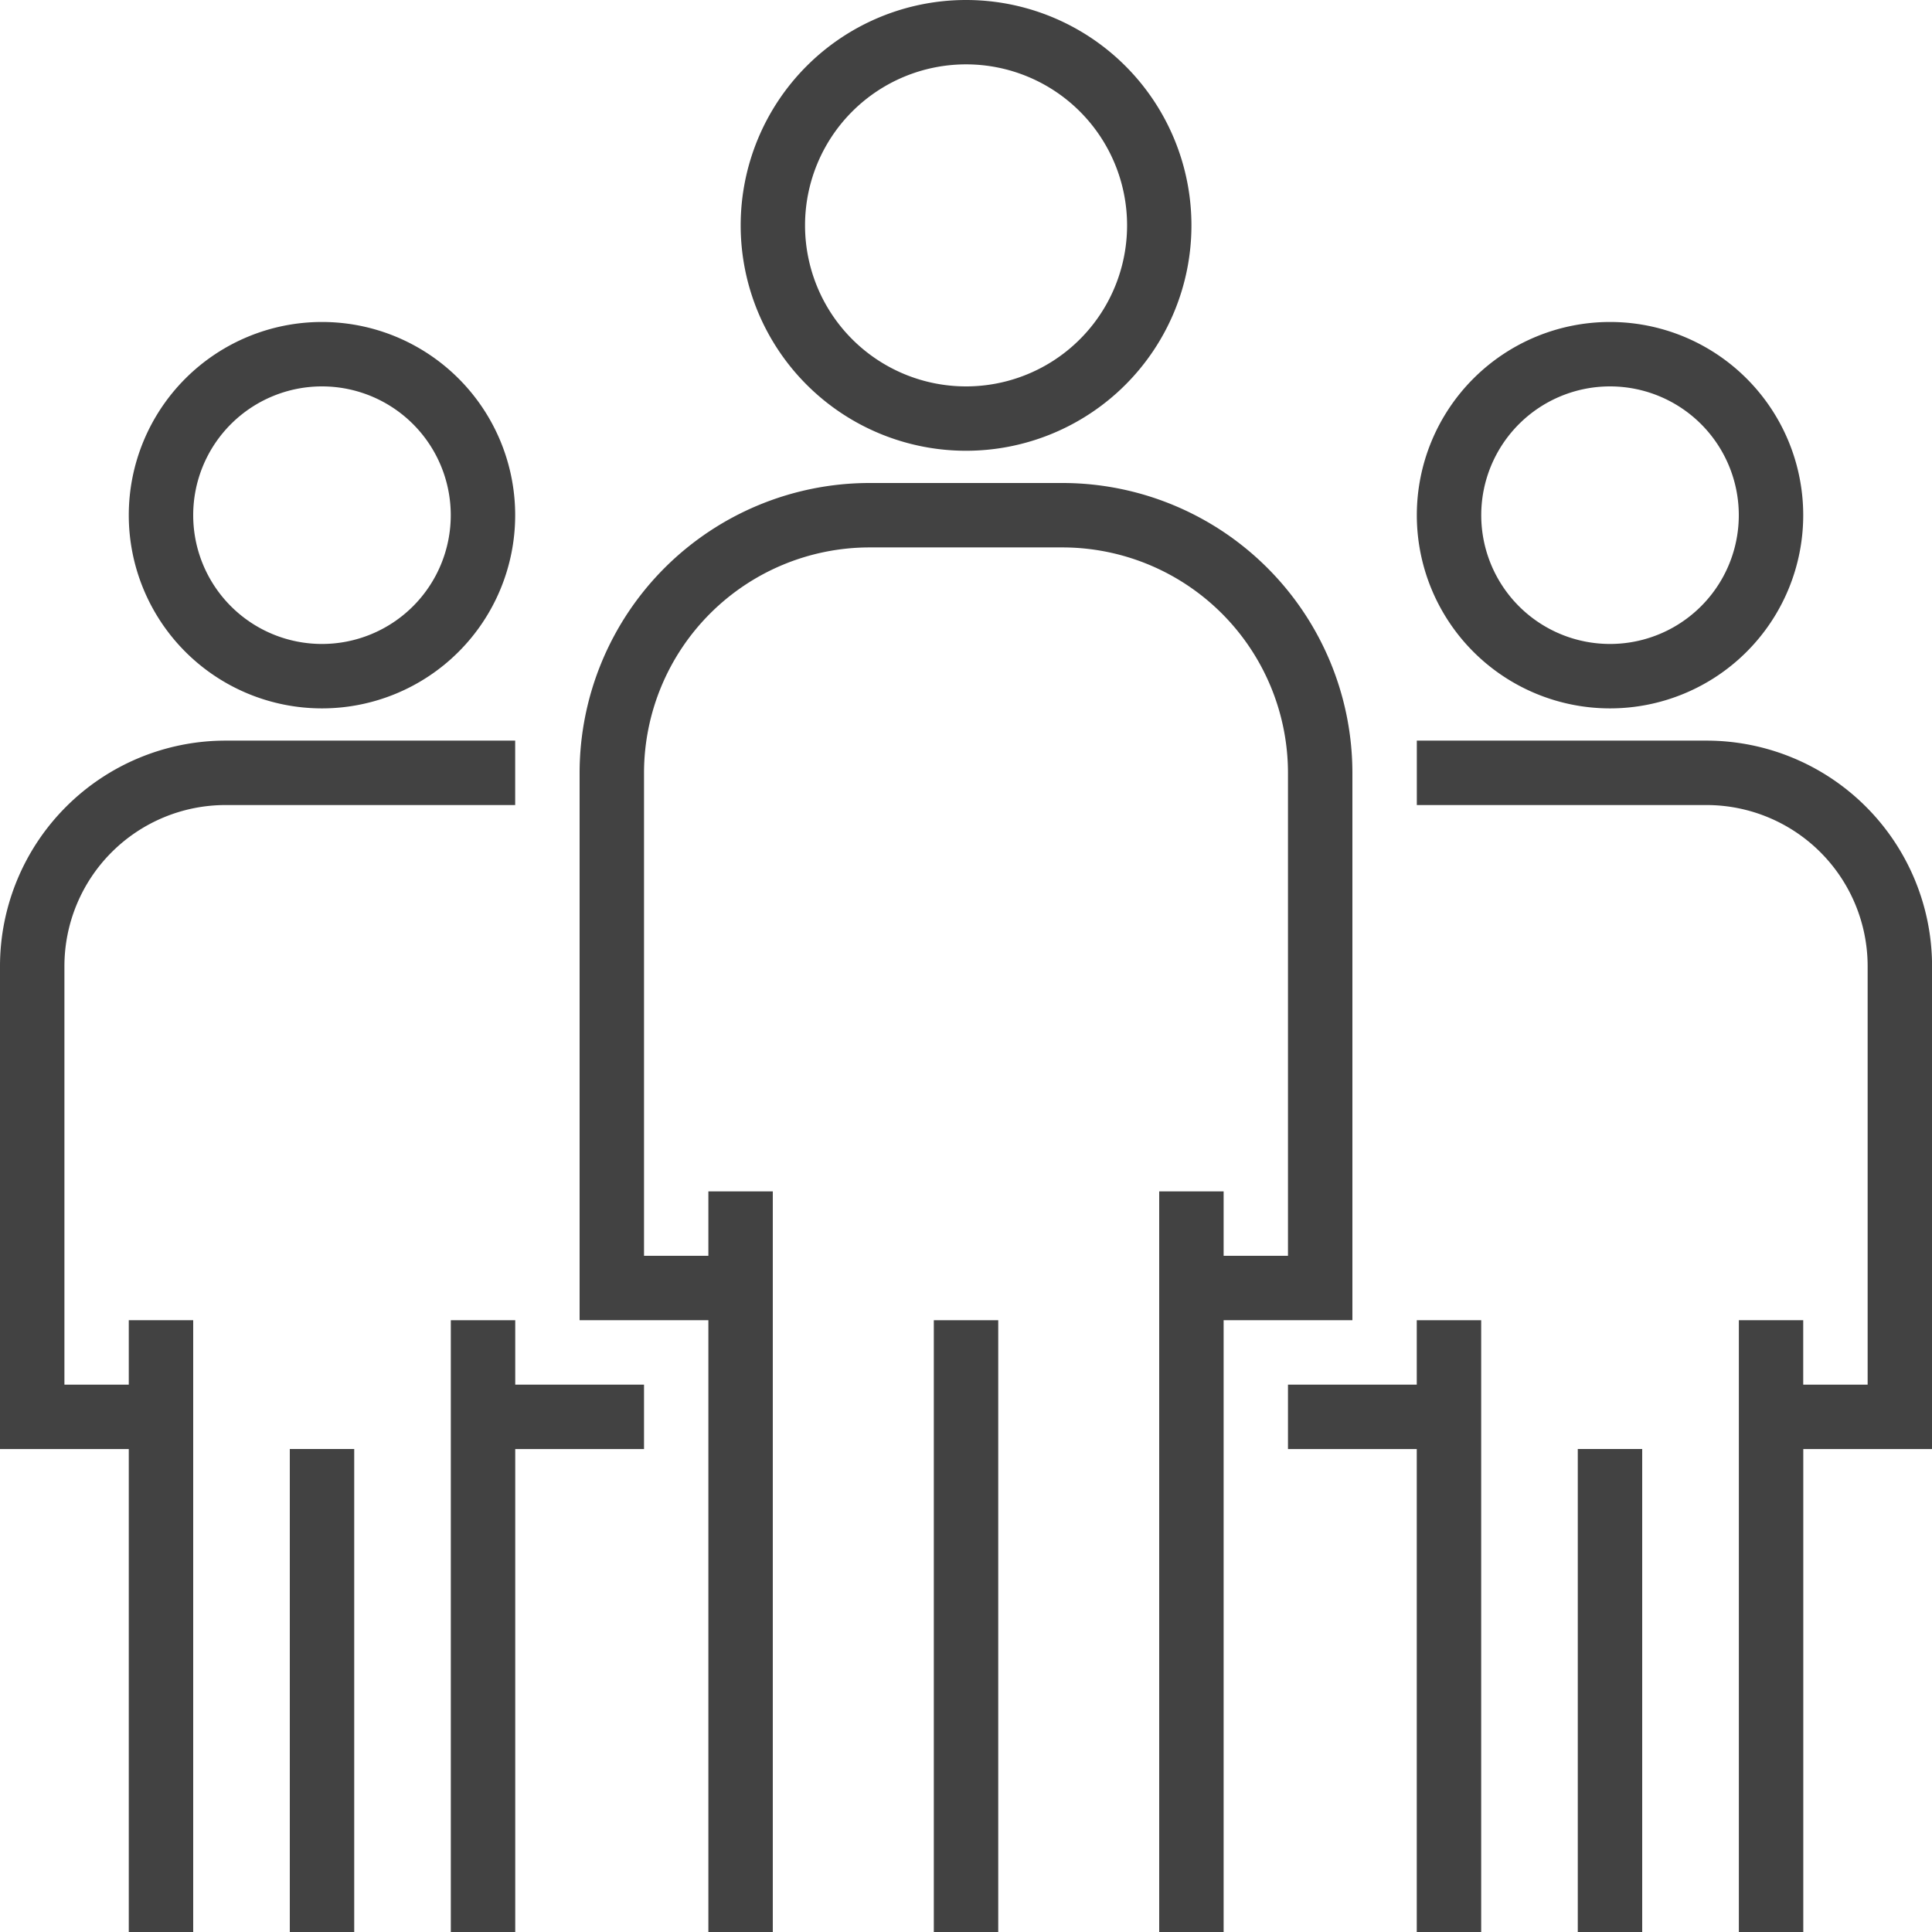
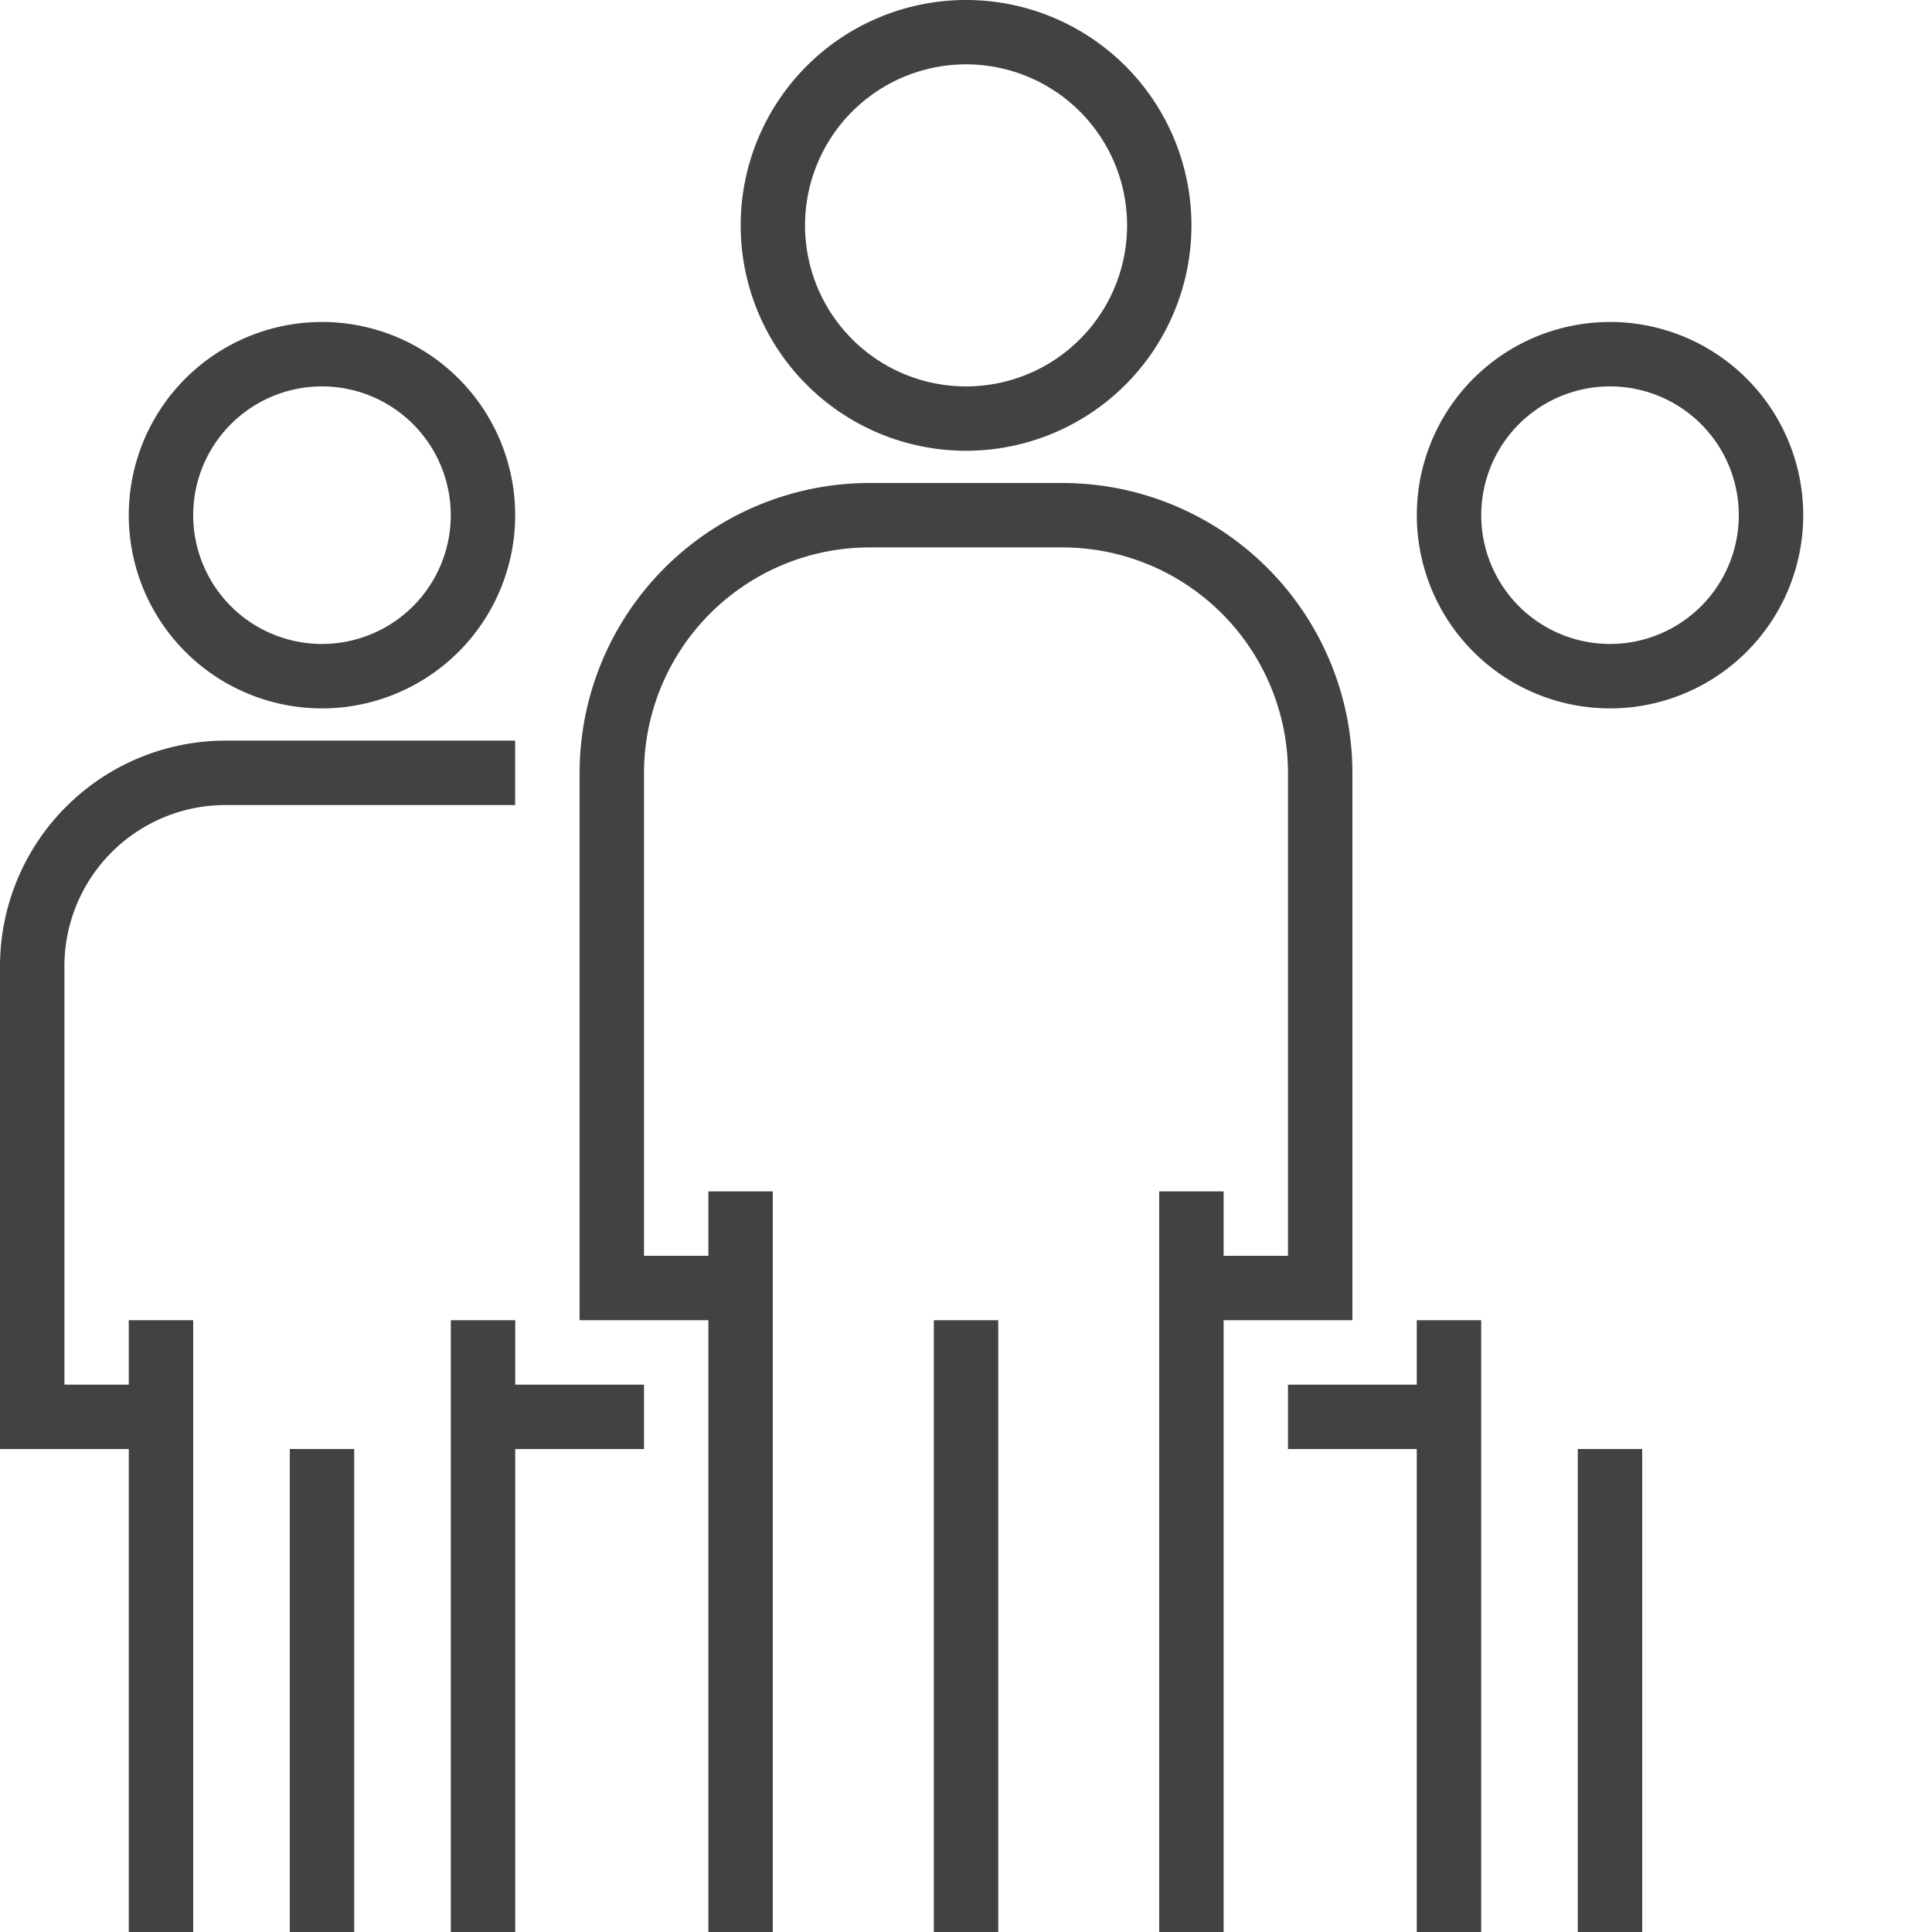
<svg xmlns="http://www.w3.org/2000/svg" width="32" height="32" viewBox="0 0 32 32">
  <defs>
    <clipPath id="clip-path">
      <rect id="Rectangle_6443" data-name="Rectangle 6443" width="32" height="32" transform="translate(936 2333)" fill="#424242" />
    </clipPath>
  </defs>
  <g id="Mask_Group_89" data-name="Mask Group 89" transform="translate(-936 -2333)" clip-path="url(#clip-path)">
    <g id="_002-group" data-name="002-group" transform="translate(936 2333)">
      <g id="Group_35097" data-name="Group 35097" transform="translate(12.267)">
        <g id="Group_35096" data-name="Group 35096">
          <path id="Path_26888" data-name="Path 26888" d="M19.067,0A3.733,3.733,0,1,0,22.8,3.733,3.733,3.733,0,0,0,19.067,0Zm0,6.4a2.667,2.667,0,1,1,2.667-2.667A2.667,2.667,0,0,1,19.067,6.4Z" transform="translate(-15.333)" fill="#424242" />
        </g>
      </g>
      <g id="Group_35099" data-name="Group 35099" transform="translate(9.6 8)">
        <g id="Group_35098" data-name="Group 35098">
          <path id="Path_26889" data-name="Path 26889" d="M20,10H16.8A4.805,4.805,0,0,0,12,14.8v9.067h2.133V34H15.2V21.733H14.133V22.8H13.067v-8A3.738,3.738,0,0,1,16.8,11.067H20A3.738,3.738,0,0,1,23.733,14.8v8H22.667V21.733H21.6V34h1.067V23.867H24.8V14.8A4.805,4.805,0,0,0,20,10Z" transform="translate(-12 -10)" fill="#424242" />
        </g>
      </g>
      <g id="Group_35101" data-name="Group 35101" transform="translate(15.467 21.867)">
        <g id="Group_35100" data-name="Group 35100">
          <rect id="Rectangle_6447" data-name="Rectangle 6447" width="1.067" height="10.133" fill="#424242" />
        </g>
      </g>
      <g id="Group_35103" data-name="Group 35103" transform="translate(23.467 5.333)">
        <g id="Group_35102" data-name="Group 35102">
          <path id="Path_26890" data-name="Path 26890" d="M32.533,6.667a3.2,3.2,0,1,0,3.2,3.2A3.2,3.2,0,0,0,32.533,6.667Zm0,5.333a2.133,2.133,0,1,1,2.133-2.133A2.133,2.133,0,0,1,32.533,12Z" transform="translate(-29.333 -6.667)" fill="#424242" />
        </g>
      </g>
      <g id="Group_35105" data-name="Group 35105" transform="translate(23.467 12.267)">
        <g id="Group_35104" data-name="Group 35104">
-           <path id="Path_26891" data-name="Path 26891" d="M34.133,15.333h-4.8V16.4h4.8A2.67,2.67,0,0,1,36.8,19.067V26H35.733V24.933H34.667V35.067h1.067v-8h2.133v-8A3.738,3.738,0,0,0,34.133,15.333Z" transform="translate(-29.333 -15.333)" fill="#424242" />
-         </g>
+           </g>
      </g>
      <g id="Group_35107" data-name="Group 35107" transform="translate(21.333 21.867)">
        <g id="Group_35106" data-name="Group 35106">
          <path id="Path_26892" data-name="Path 26892" d="M28.8,27.333V28.4H26.667v1.067H28.8v8h1.067V27.333Z" transform="translate(-26.667 -27.333)" fill="#424242" />
        </g>
      </g>
      <g id="Group_35109" data-name="Group 35109" transform="translate(26.133 24)">
        <g id="Group_35108" data-name="Group 35108">
          <rect id="Rectangle_6448" data-name="Rectangle 6448" width="1.067" height="8" fill="#424242" />
        </g>
      </g>
      <g id="Group_35111" data-name="Group 35111" transform="translate(2.133 5.333)">
        <g id="Group_35110" data-name="Group 35110">
          <path id="Path_26893" data-name="Path 26893" d="M5.867,6.667a3.2,3.2,0,1,0,3.2,3.2A3.2,3.2,0,0,0,5.867,6.667Zm0,5.333A2.133,2.133,0,1,1,8,9.867,2.133,2.133,0,0,1,5.867,12Z" transform="translate(-2.667 -6.667)" fill="#424242" />
        </g>
      </g>
      <g id="Group_35113" data-name="Group 35113" transform="translate(0 12.267)">
        <g id="Group_35112" data-name="Group 35112">
          <path id="Path_26894" data-name="Path 26894" d="M3.733,15.333A3.738,3.738,0,0,0,0,19.067v8H2.133v8H3.2V24.933H2.133V26H1.067V19.067A2.67,2.67,0,0,1,3.733,16.4h4.8V15.333Z" transform="translate(0 -15.333)" fill="#424242" />
        </g>
      </g>
      <g id="Group_35115" data-name="Group 35115" transform="translate(7.467 21.867)">
        <g id="Group_35114" data-name="Group 35114">
          <path id="Path_26895" data-name="Path 26895" d="M10.4,28.4V27.333H9.333V37.467H10.4v-8h2.133V28.4Z" transform="translate(-9.333 -27.333)" fill="#424242" />
        </g>
      </g>
      <g id="Group_35117" data-name="Group 35117" transform="translate(4.8 24)">
        <g id="Group_35116" data-name="Group 35116">
          <rect id="Rectangle_6449" data-name="Rectangle 6449" width="1.067" height="8" fill="#424242" />
        </g>
      </g>
    </g>
  </g>
</svg>